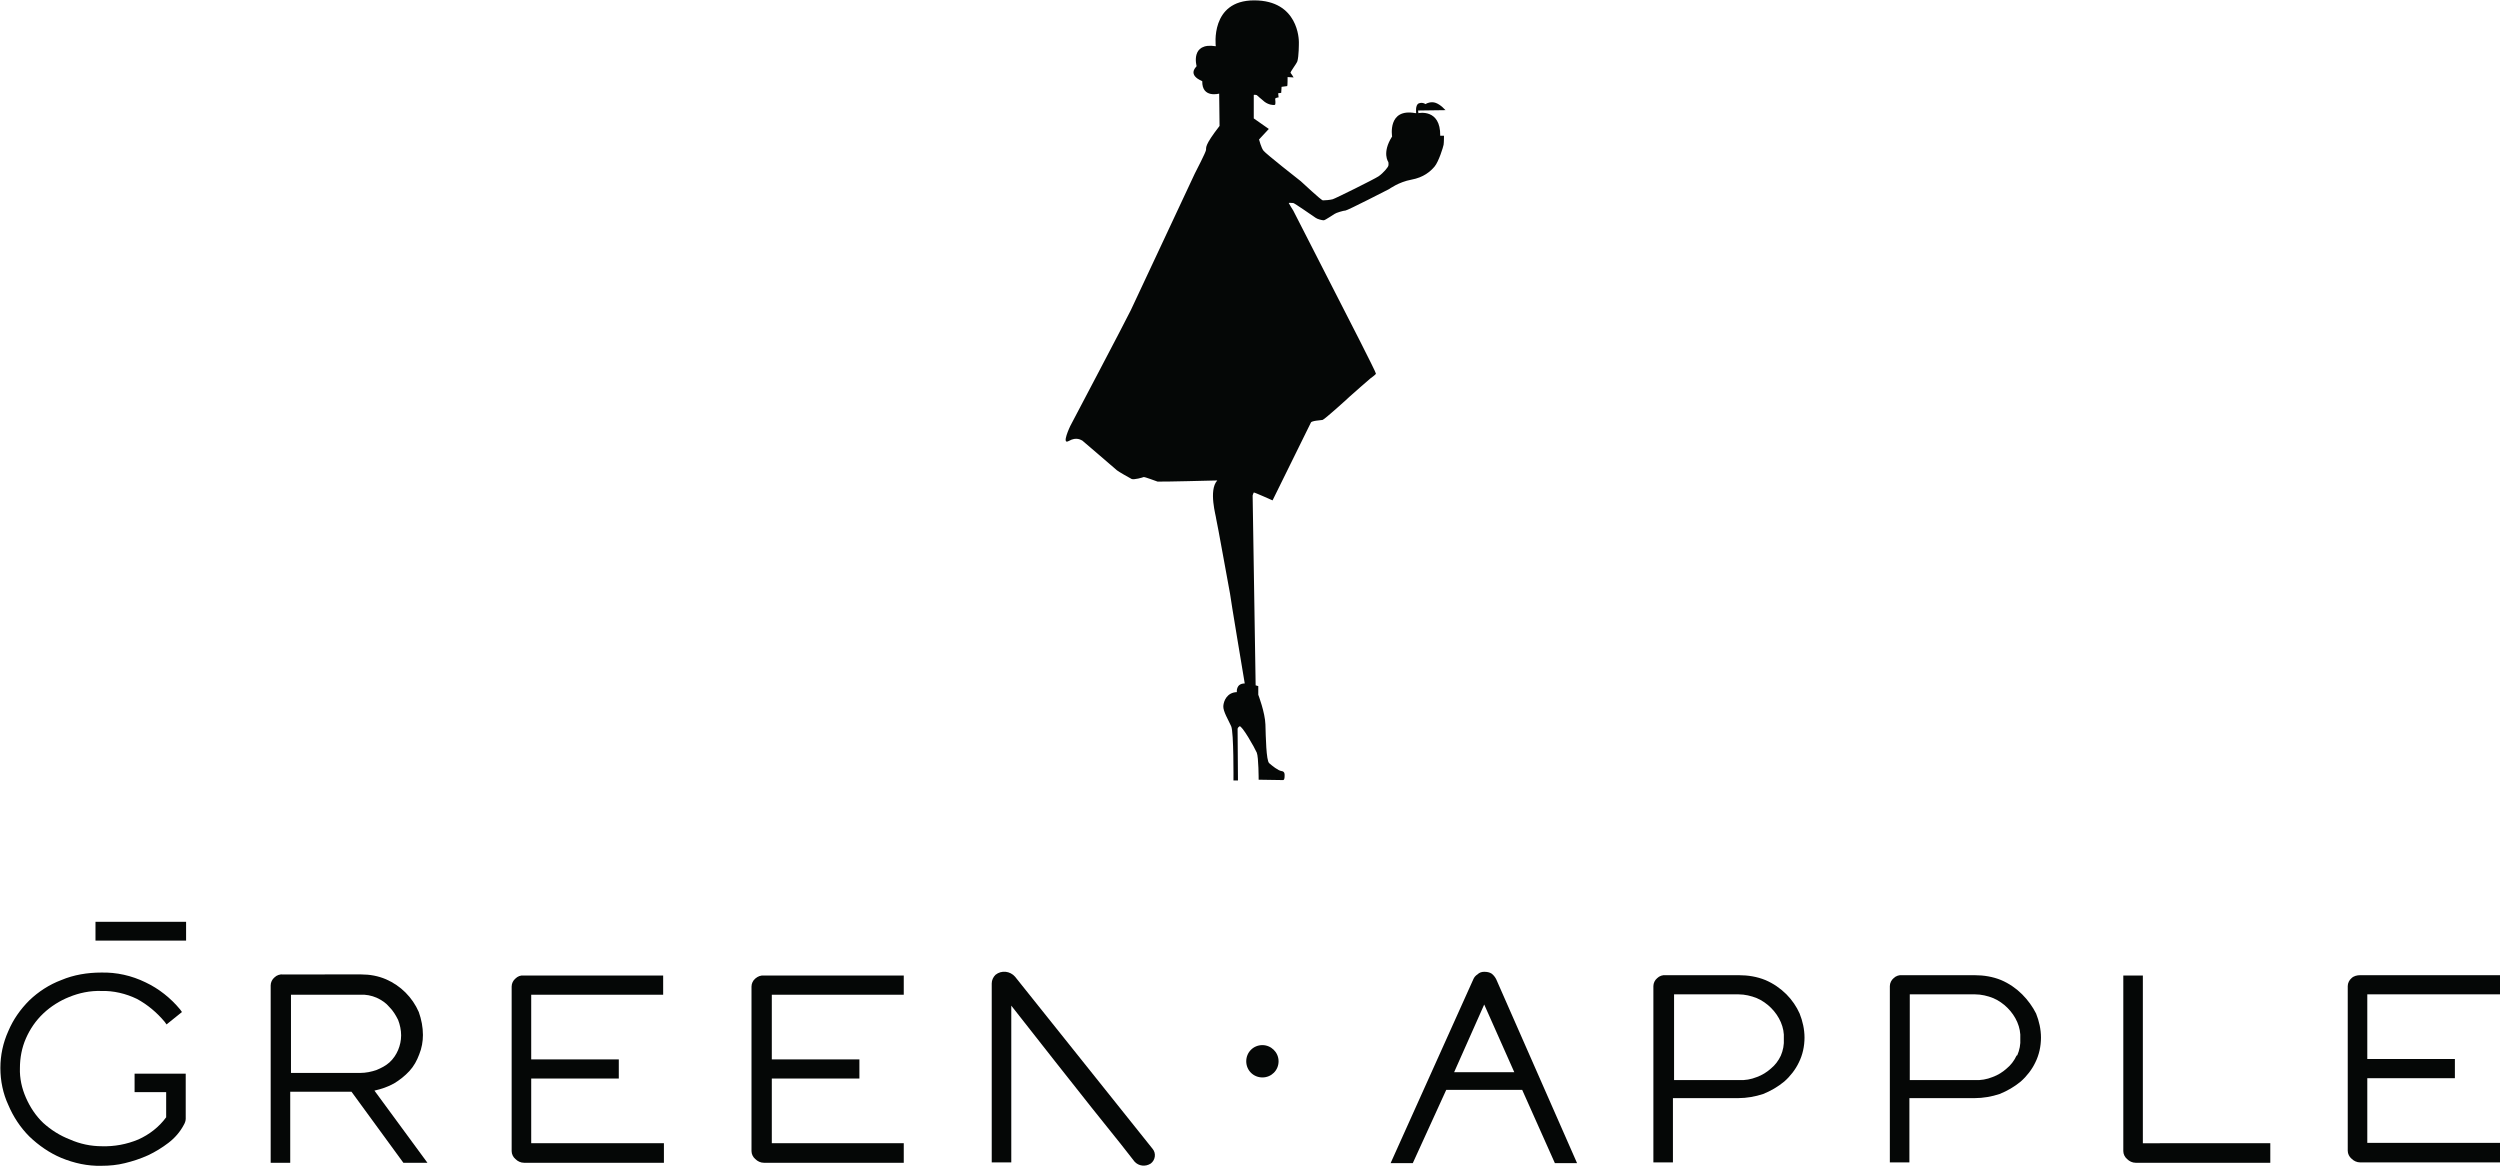
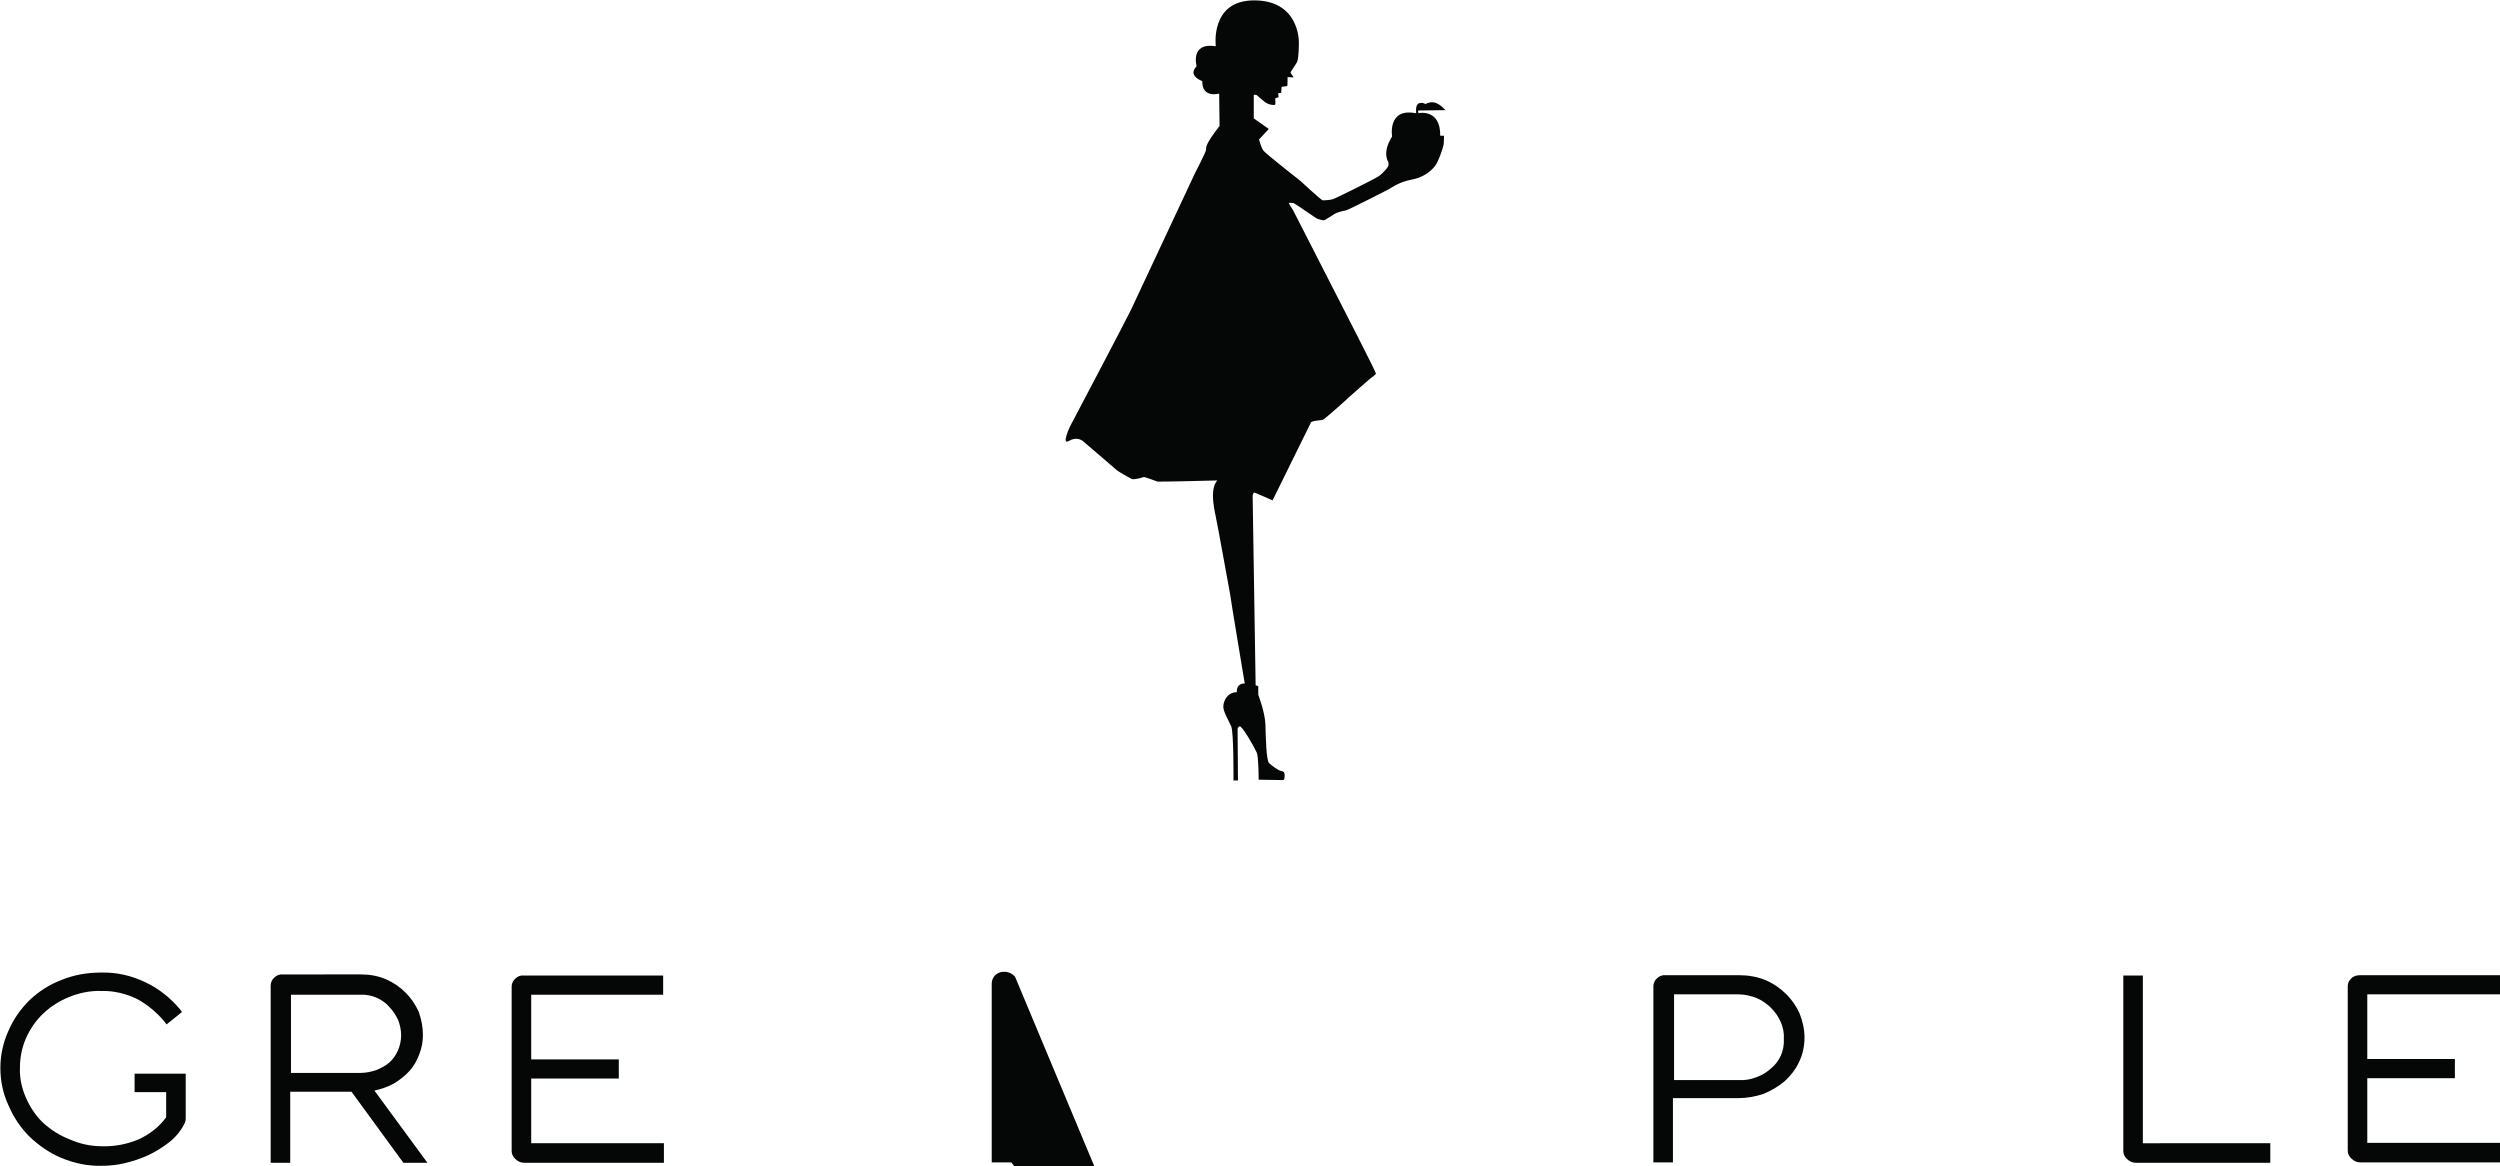
<svg xmlns="http://www.w3.org/2000/svg" version="1.1" x="0px" y="0px" viewBox="0 0 665 310.2" style="enable-background:new 0 0 665 310.2;" xml:space="preserve">
  <style type="text/css">
	.st0{fill:#050706;}
</style>
  <g id="Layer_1">
    <g id="Logo-2" transform="translate(90 74.791)">
      <g id="Group_1" transform="translate(-90 -8.791)">
-         <path id="Path_1" class="st0" d="M396.8,193c-0.6-0.4-1.3-0.5-2-0.5c-0.7,0-1.3,0.2-1.8,0.7c-0.5,0.3-0.9,0.8-1.1,1.3l-22,48.9     h5.9l8.9-19.5h20.2l8.7,19.5h5.9l-21.5-48.9C397.7,193.9,397.3,193.4,396.8,193z M386.8,219.2l8-18l8,18H386.8z" />
        <path id="Path_2" class="st0" d="M35.8,224.5h8.4v6.7c-1.9,2.6-4.5,4.6-7.4,5.9c-3.1,1.3-6.4,1.9-9.7,1.8c-2.9,0-5.8-0.6-8.5-1.8     c-2.6-1-5-2.5-7.1-4.4c-2-1.9-3.5-4.2-4.6-6.7c-1.1-2.5-1.7-5.2-1.6-7.9c0-2.7,0.5-5.4,1.6-7.9c1.1-2.5,2.6-4.7,4.6-6.6     c2-1.9,4.4-3.4,6.9-4.4c2.7-1.1,5.6-1.7,8.5-1.6c3.3-0.1,6.6,0.7,9.5,2.1c2.8,1.5,5.3,3.6,7.4,6.1l0.5,0.7l4.1-3.3l-0.5-0.7     c-2.5-3-5.6-5.5-9.2-7.2c-3.7-1.8-7.7-2.7-11.8-2.6c-3.6,0-7.3,0.6-10.6,2c-3.2,1.2-6.1,3.1-8.5,5.4c-2.4,2.4-4.3,5.1-5.6,8.2     c-1.4,3.1-2.1,6.4-2.1,9.8c0,3.4,0.7,6.8,2.1,9.8c1.3,3.1,3.2,6,5.6,8.4c2.5,2.4,5.4,4.4,8.5,5.7c3.4,1.4,7,2.2,10.7,2.1     c2.1,0,4.2-0.2,6.2-0.7c2.1-0.5,4.2-1.2,6.2-2.1c1.9-0.9,3.7-2,5.4-3.3c1.7-1.3,3.1-2.9,4.1-4.8c0.3-0.5,0.5-1.1,0.5-1.6v-12     H35.8V224.5z" />
        <path id="Path_3" class="st0" d="M104.8,222.2c1.5-0.9,2.9-2,4.1-3.3c1.2-1.3,2-2.8,2.6-4.4c0.7-1.7,1-3.5,1-5.2     c0-2.1-0.4-4.1-1.1-6.1c-1.7-3.9-4.8-7-8.7-8.7c-2.1-0.9-4.3-1.3-6.6-1.3H75.3c-0.8-0.1-1.7,0.2-2.3,0.8c-0.6,0.5-1,1.3-1,2.1     v47.2h5.2v-18.9h16.3l13.8,18.9h6.4l-14.1-19.2C101.4,223.7,103.2,223.1,104.8,222.2z M77.4,219.4v-20.8h18.4     c1.5-0.1,3,0.2,4.4,0.8c1.3,0.6,2.5,1.4,3.4,2.5c1,1,1.7,2.2,2.3,3.4c0.5,1.3,0.8,2.7,0.8,4.1c0,1.4-0.3,2.7-0.8,3.9     c-0.5,1.2-1.3,2.4-2.3,3.3c-1,0.9-2.2,1.5-3.4,2c-1.4,0.5-2.9,0.8-4.4,0.8L77.4,219.4z" />
        <path id="Path_4" class="st0" d="M137.1,194.3c-0.6,0.5-1,1.3-1,2.1v43.8c0,0.8,0.4,1.6,1,2.1c0.6,0.6,1.4,1,2.3,1h37.2v-5.2     h-35.3v-17.2h23.3v-5.1h-23.3v-17.2h35.1v-5.1h-37.2C138.5,193.4,137.7,193.7,137.1,194.3z" />
-         <path id="Path_5" class="st0" d="M200.9,194.3c-0.6,0.5-1,1.3-1,2.1v43.8c0,0.8,0.4,1.6,1,2.1c0.6,0.6,1.4,1,2.3,1h37.2v-5.2     h-35.1v-17.2h23.3v-5.1h-23.3v-17.2h35.1v-5.1h-37.2C202.4,193.4,201.6,193.7,200.9,194.3z" />
        <path id="Path_6" class="st0" d="M475.2,198.5c-1.6-1.6-3.5-2.9-5.6-3.8c-2.2-0.9-4.6-1.3-7.1-1.3h-19.4     c-0.8-0.1-1.7,0.2-2.3,0.8c-0.6,0.5-1,1.3-1,2.1v46.9h5.2v-17.1h17.4c2.2,0,4.5-0.4,6.6-1.1c2-0.8,3.9-1.9,5.6-3.3     c1.6-1.4,3-3.2,3.9-5.1c1-2,1.5-4.3,1.5-6.6c0-2.2-0.5-4.4-1.3-6.4C477.9,201.8,476.7,200,475.2,198.5z M473.7,214.8     c-0.6,1.3-1.5,2.5-2.6,3.4c-1.1,1-2.4,1.8-3.8,2.3c-1.5,0.6-3.1,0.9-4.8,0.8h-17.2v-22.8h17.2c1.6,0,3.3,0.4,4.8,1     c1.4,0.6,2.7,1.5,3.8,2.6c1.1,1.1,2,2.4,2.6,3.8c0.6,1.4,0.9,2.9,0.8,4.4C474.6,211.9,474.3,213.4,473.7,214.8L473.7,214.8z" />
-         <path id="Path_7" class="st0" d="M537.9,198.5c-1.6-1.6-3.5-2.9-5.6-3.8c-2.2-0.9-4.6-1.3-7.1-1.3H506c-0.8-0.1-1.7,0.2-2.3,0.8     c-0.6,0.5-1,1.3-1,2.1v46.9h5.2v-17.1h17.4c2.2,0,4.5-0.4,6.6-1.1c2-0.8,3.9-1.9,5.6-3.3c1.6-1.4,3-3.2,3.9-5.1     c1-2,1.5-4.3,1.5-6.6c0-2.2-0.5-4.4-1.3-6.4C540.7,201.8,539.4,200,537.9,198.5z M536.4,214.8c-0.6,1.3-1.5,2.5-2.6,3.4     c-1.1,1-2.4,1.8-3.8,2.3c-1.5,0.6-3.1,0.9-4.8,0.8H508v-22.8h17.4c1.6,0,3.3,0.4,4.8,1c1.4,0.6,2.7,1.5,3.8,2.6     c1.1,1.1,2,2.4,2.6,3.8c0.6,1.4,0.9,2.9,0.8,4.4c0.1,1.5-0.2,3-0.8,4.4L536.4,214.8z" />
        <path id="Path_8" class="st0" d="M570,193.5h-5.2v46.7c0,0.8,0.4,1.6,1,2.1c0.6,0.6,1.4,1,2.3,1h35.8v-5.2H570V193.5z" />
        <path id="Path_9" class="st0" d="M665,198.5v-5.1h-37.2c-0.8,0-1.7,0.2-2.3,0.8c-0.6,0.5-1,1.3-1,2.1v43.8c0,0.8,0.4,1.6,1,2.1     c0.6,0.6,1.4,1,2.3,1H665v-5.2h-35.3v-17.2H653v-5.1h-23.3v-17.2H665z" />
-         <path id="Path_10" class="st0" d="M270,193.8c-1.3-1.5-3.6-1.8-5.2-0.5c-0.6,0.6-1,1.4-1,2.3v47.6h5.2v-41.7     c0,0,21.3,27.2,29.2,36.9l3.6,4.6c1.1,1.2,2.9,1.4,4.3,0.5l0,0c1.2-0.9,1.5-2.7,0.5-3.9c0,0,0,0,0,0L270,193.8z" />
-         <path id="Path_11" class="st0" d="M335.8,212c-2.4,0-4.3,1.9-4.3,4.3s1.9,4.3,4.3,4.3c2.4,0,4.3-1.9,4.3-4.3S338.1,212,335.8,212     L335.8,212z" />
-         <rect id="Rectangle_1" x="25.4" y="179.2" class="st0" width="24.1" height="5" />
+         <path id="Path_10" class="st0" d="M270,193.8c-1.3-1.5-3.6-1.8-5.2-0.5c-0.6,0.6-1,1.4-1,2.3v47.6h5.2c0,0,21.3,27.2,29.2,36.9l3.6,4.6c1.1,1.2,2.9,1.4,4.3,0.5l0,0c1.2-0.9,1.5-2.7,0.5-3.9c0,0,0,0,0,0L270,193.8z" />
      </g>
    </g>
  </g>
  <g id="Layer_2">
</g>
  <g id="Layer_3">
    <path class="st0" d="M323.8,127.8c0,0-15.6,0.4-15.9,0.3c-0.4-0.1-3.4-1.3-3.7-1.2c-0.2,0.1-2.6,0.8-3.2,0.5   c-0.6-0.3-3.4-1.9-3.9-2.3c-0.5-0.4-8.9-7.7-9.2-7.9c-0.3-0.1-1.5-1.1-3.6,0.1c-2.1,1.2,0.4-4,0.4-4s14.7-27.9,16.1-30.8   s16.6-35.5,17-36.3c0.4-0.8,2.9-5.6,3-6.3c0.1-0.7-0.5-1.1,3.6-6.4l-0.1-8.6c0,0-4.6,1.3-4.5-3.3c-3.9-1.7-1.8-3.6-1.5-4   c0,0-1.8-6.4,5.1-5.3c0,0-1.6-12.2,10.2-12.2s11.9,10.5,11.9,11.1c0,0.6,0,3.7-0.4,5.1c-0.3,0.8-2,2.9-1.8,3.1   c0.2,0.2,0.8,1.2,0.8,1.2l-1.6-0.1c0,0,0,2.4-0.1,2.4s-1.5,0.2-1.5,0.2s-0.1,1.6-0.1,1.6c-0.1,0-0.8,0.1-0.8,0.1l0.1,1.1   c0,0-0.9,0.1-0.9,0.4c0,0.2,0.2,1.5-0.1,1.6c-0.4,0.1-1.6,0-2.7-0.8c-1-0.8-2.1-1.8-2.1-1.8s-0.8-0.2-0.8,0c0,0.2,0,6.2,0,6.2   l4,2.8l-2.6,2.8c0,0,0.6,2.3,1.2,3c0.6,0.8,9.5,7.8,9.9,8.1s5.4,5.1,5.9,5.1c0.5,0,1.9-0.1,2.6-0.3c0.7-0.2,11-5.3,12.2-6.1   c1.3-0.9,2.5-2.4,2.6-2.8c0.1-0.4,0-1,0-1s-1.8-2.4,1-6.8c0,0-1.3-7.6,6.2-6.2l0.2,0c0,0-0.3-2.2,0.7-2.6c1-0.4,1.8,0.2,1.8,0.2   s0.6-0.5,1.8-0.5s2.5,1,3.5,2.1l-7.3,0.1l0.1,0.7c0,0,5.9-1.3,5.8,6h1c0,0,0,1.8-0.1,2.4s-1.3,4.5-2.4,5.8s-2.9,2.9-6.2,3.5   c-3.3,0.6-5.9,2.5-5.9,2.5S358.4,56,357.9,56s-2.5,0.6-2.9,0.9c-0.4,0.2-2.5,1.7-2.9,1.7c-0.4,0-1.7-0.3-2.2-0.7   c-0.6-0.4-5.6-3.9-5.9-3.9c-0.4,0-1.2-0.1-1.2,0S344,56,344,56l13.5,26.4c0,0,8.6,16.7,8.5,17c-0.1,0.3-1.4,1.2-1.4,1.2   s-5.1,4.4-5.6,4.9s-6.7,6.1-7.2,6.2c-0.5,0.1-2.9,0.2-3.1,0.7c-0.2,0.4-10.2,20.7-10.2,20.7s-4.9-2.2-5-2.1   c-0.1,0.1-0.3,0.8-0.3,0.8l0.8,50.5l0.7,0.2v2.3c0,0,1.8,4.7,1.9,7.9c0.1,3.3,0.2,9.6,1,10.3s2.4,2,3.3,2.1c0.9,0.1,0.8,1,0.8,1   s0.1,1.4-0.4,1.4s-6.5-0.1-6.5-0.1s0-6-0.5-7.2c-0.5-1.2-4-7.4-4.6-7c-0.6,0.4-0.5,0.8-0.5,0.8l0.1,13.6h-1.2   c0,0,0.1-12.8-0.6-14.4s-2.2-4-2.1-5.4s1-3.6,3.6-3.7c0,0-0.3-2.3,2.1-2.3c0,0-3.9-23.3-3.9-23.8c-0.1-0.4-3.5-19.4-3.7-20   C323.5,137.4,321.4,130.4,323.8,127.8z" />
  </g>
</svg>